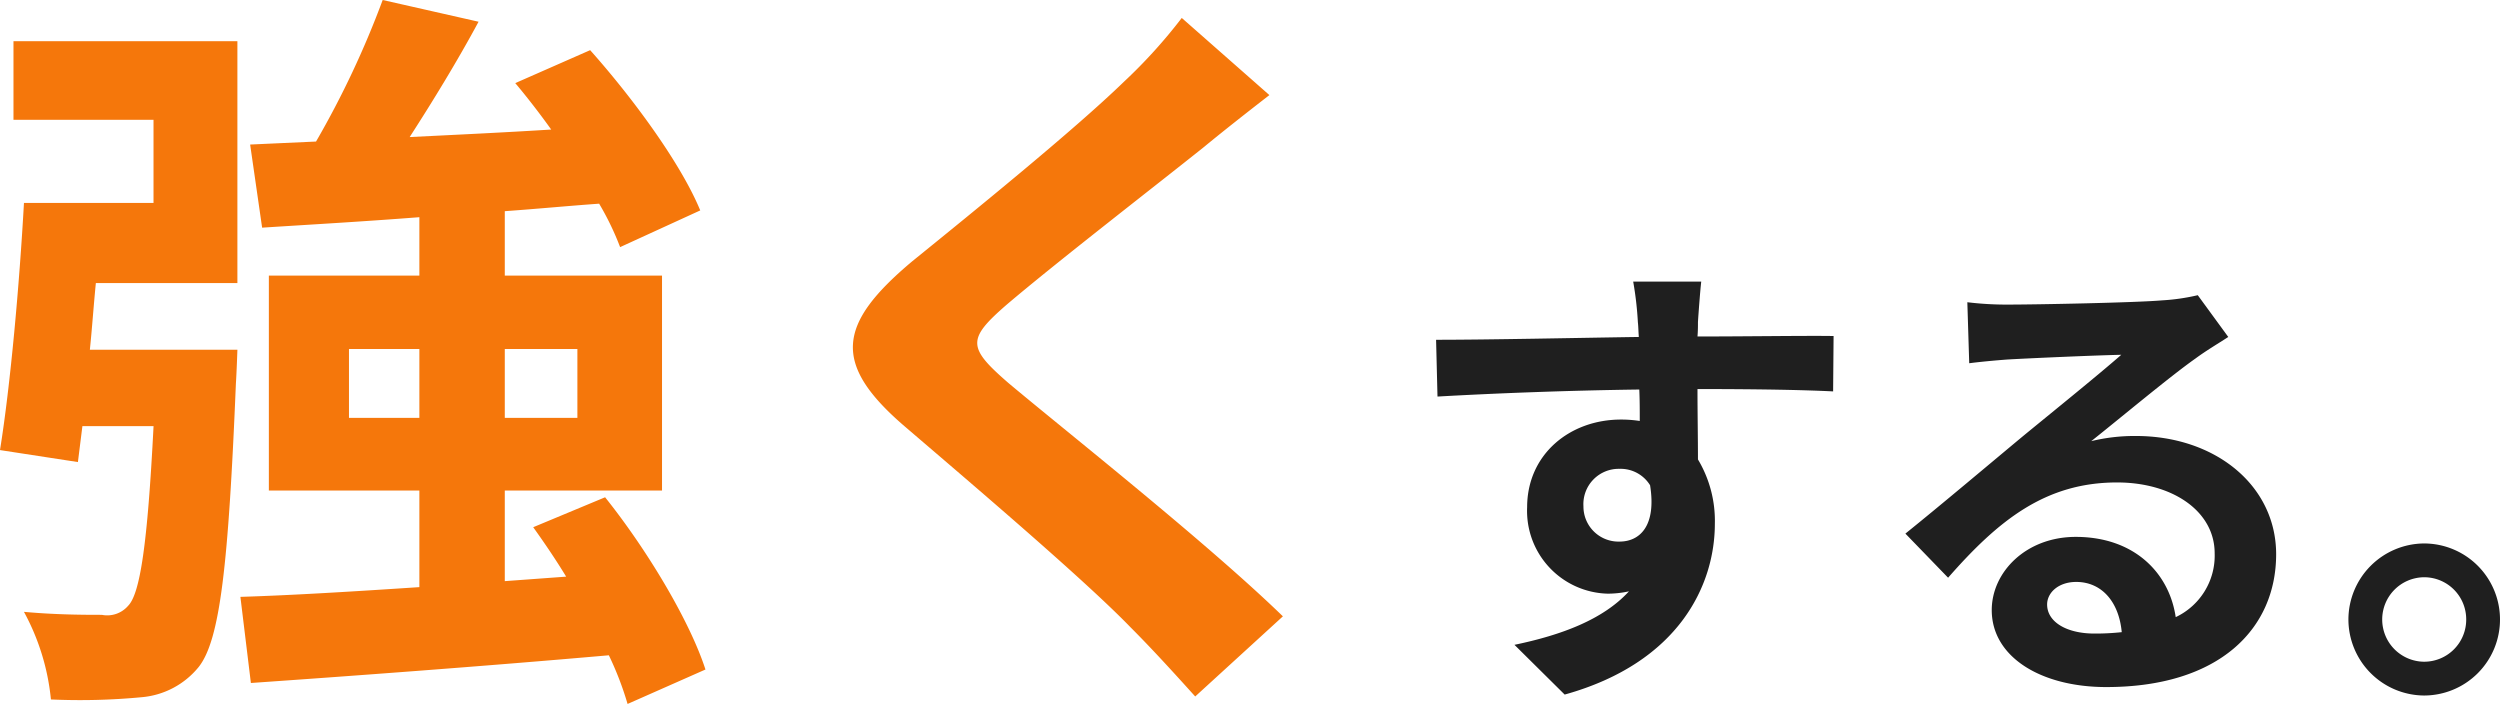
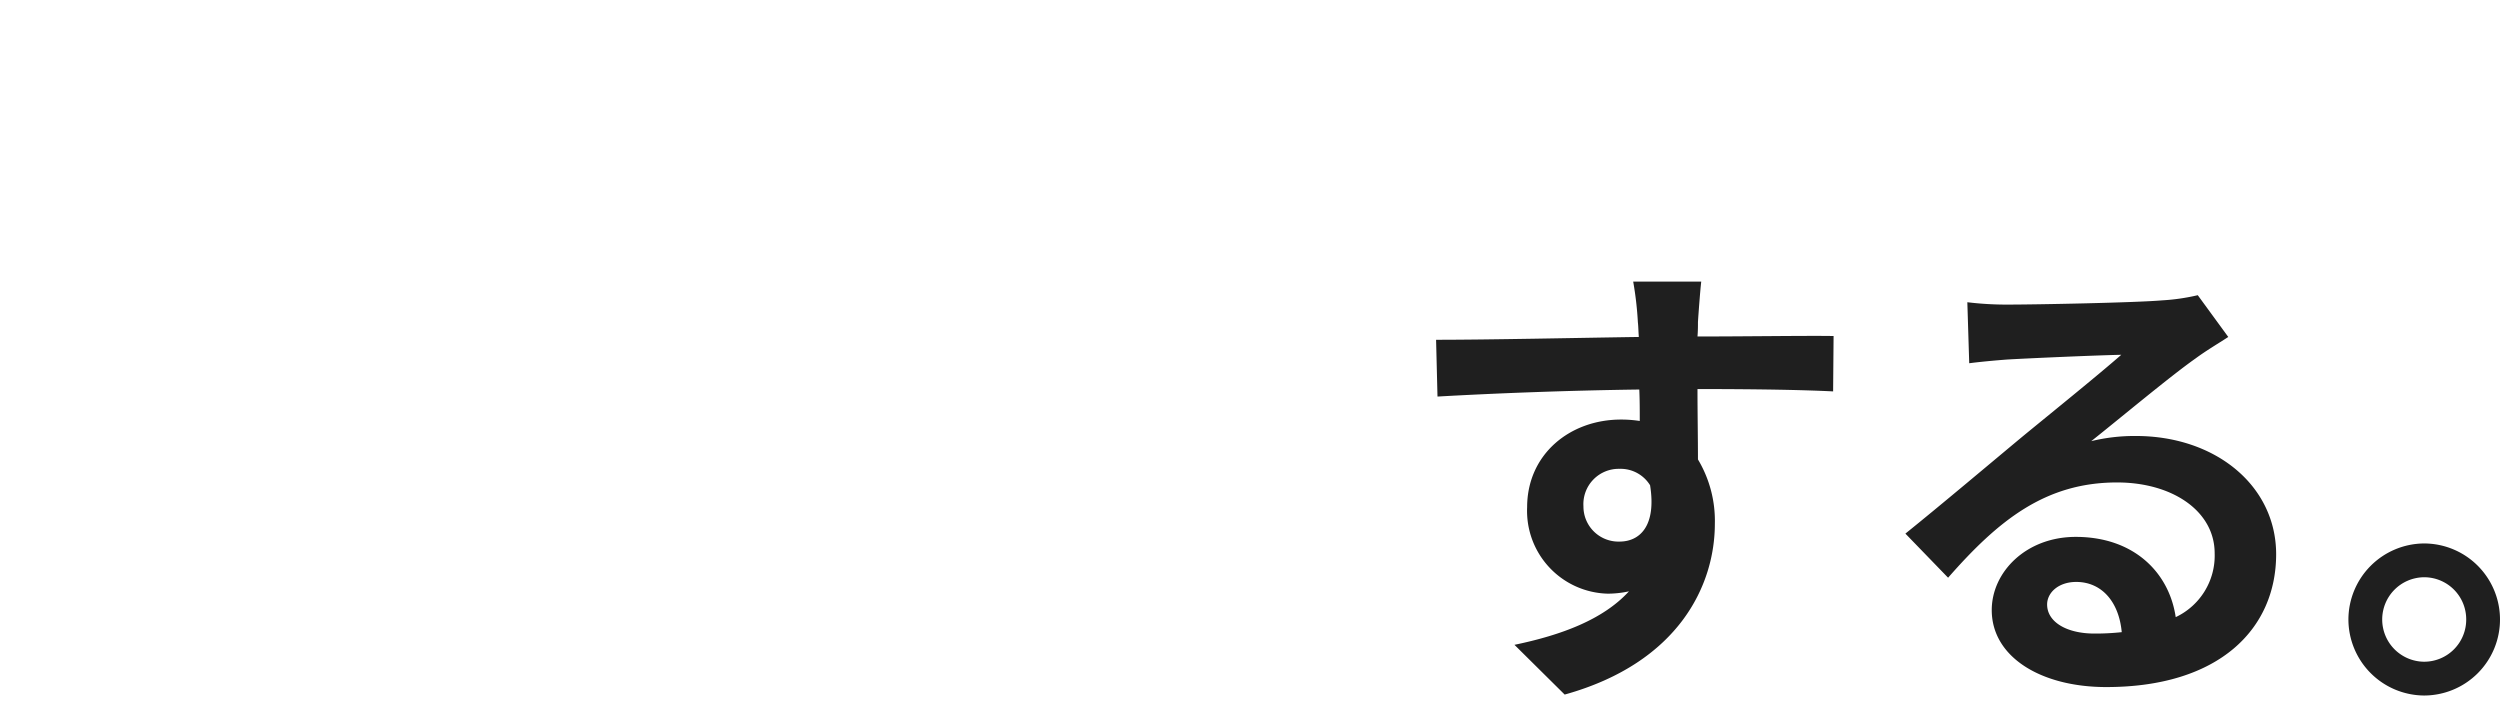
<svg xmlns="http://www.w3.org/2000/svg" width="266.351" height="75" viewBox="0 0 266.351 75">
  <g id="グループ_14832" data-name="グループ 14832" transform="translate(-60 -260.5)">
    <path id="パス_5855" data-name="パス 5855" d="M32.65-40.3H25.4a36.283,36.283,0,0,1,.5,4.35c.05.4.05.9.1,1.55-6.8.1-15.9.3-21.6.3l.15,6.05c6.15-.35,13.95-.65,21.5-.75.05,1.1.05,2.25.05,3.35a12.976,12.976,0,0,0-2-.15c-5.45,0-10,3.7-10,9.35a8.821,8.821,0,0,0,8.6,9.2,10.691,10.691,0,0,0,2.25-.25c-2.75,3-7.15,4.65-12.2,5.7L18.1,3.7C30.3.3,34.1-8,34.1-14.5a12.725,12.725,0,0,0-1.8-6.85c0-2.2-.05-4.95-.05-7.5,6.8,0,11.45.1,14.45.25l.05-5.9c-2.6-.05-9.45.05-14.5.05.05-.6.05-1.15.05-1.55C32.35-36.8,32.55-39.5,32.65-40.3ZM20.1-16.35a3.764,3.764,0,0,1,3.85-4A3.686,3.686,0,0,1,27.2-18.6c.7,4.4-1.15,6-3.25,6A3.733,3.733,0,0,1,20.1-16.35ZM69.5-5.9c0-1.25,1.2-2.4,3.1-2.4,2.7,0,4.55,2.1,4.85,5.35a26.1,26.1,0,0,1-2.9.15C71.55-2.8,69.5-4.05,69.5-5.9ZM61-38.1l.2,6.5c1.15-.15,2.75-.3,4.1-.4,2.65-.15,9.55-.45,12.1-.5-2.45,2.15-7.65,6.35-10.45,8.65-2.95,2.45-9,7.55-12.55,10.4l4.55,4.7c5.35-6.1,10.35-10.15,18-10.15,5.9,0,10.4,3.05,10.4,7.55a7.247,7.247,0,0,1-4.15,6.8c-.7-4.75-4.45-8.55-10.65-8.55-5.3,0-8.95,3.75-8.95,7.8,0,5,5.25,8.2,12.2,8.2,12.1,0,18.1-6.25,18.1-14.15,0-7.3-6.45-12.6-14.95-12.6a19.532,19.532,0,0,0-4.75.55c3.15-2.5,8.4-6.9,11.1-8.8,1.15-.85,2.35-1.55,3.5-2.3l-3.25-4.45a21.846,21.846,0,0,1-3.8.55c-2.85.25-13.55.45-16.2.45A34.7,34.7,0,0,1,61-38.1Zm48.65,25.7a8.12,8.12,0,0,0-8.05,8.1,8.12,8.12,0,0,0,8.05,8.1,8.1,8.1,0,0,0,8.1-8.1A8.1,8.1,0,0,0,109.65-12.4Zm0,12.6a4.5,4.5,0,0,1-4.45-4.5,4.5,4.5,0,0,1,4.45-4.5,4.481,4.481,0,0,1,4.5,4.5A4.481,4.481,0,0,1,109.65.2Z" transform="translate(208.601 330.8)" fill="#1f1f1f" />
-     <path id="パス_5856" data-name="パス 5856" d="M4.556-55.074h14.92v8.856H5.673C5.194-37.6,4.237-26.829,3.12-19.888l8.3,1.277.479-3.83h7.58C18.838-9.835,18.04-4.569,16.764-3.292a2.934,2.934,0,0,1-2.793.957c-1.6,0-4.867,0-8.3-.319A24.445,24.445,0,0,1,8.546,6.681,69.5,69.5,0,0,0,18.2,6.442,8.788,8.788,0,0,0,24.264,3.25C26.577.378,27.455-7.68,28.253-26.989c.08-1.2.16-3.59.16-3.59H12.694c.239-2.314.4-4.707.638-7.1h15.08V-63.452H4.556ZM40.3-23.319v-7.34h7.5v7.34Zm24.335-7.34v7.34H56.9v-7.34ZM78.28,3.49C76.6-1.7,72.056-9.276,67.588-14.861l-7.66,3.191c1.2,1.676,2.394,3.431,3.511,5.266L56.9-5.925v-9.654H73.652v-22.9H56.9V-45.34c3.351-.239,6.7-.559,10.053-.8a30,30,0,0,1,2.234,4.628l8.537-3.91c-2.074-5.027-7.181-11.968-11.729-17.074l-7.979,3.511c1.277,1.516,2.633,3.271,3.83,4.947-5.106.319-10.213.559-15.08.8,2.473-3.83,5.106-8.138,7.34-12.287L43.891-67.84a98.35,98.35,0,0,1-7.1,15.08l-7.021.319,1.277,8.856C35.913-43.9,41.657-44.223,47.8-44.7v6.223H31.764v22.9H47.8V-5.287C40.62-4.808,34-4.409,28.732-4.25l1.117,9.176c10.293-.718,24.495-1.755,38.138-2.952A33.774,33.774,0,0,1,69.982,7.16Zm60.08-61.2-9.335-8.218a55.453,55.453,0,0,1-6.144,6.782C117.535-53.957,106.6-45.1,100.3-39.994c-7.979,6.7-8.617,10.931-.638,17.713,7.261,6.223,18.989,16.2,23.856,21.223,2.394,2.394,4.707,4.947,6.941,7.42L139.8-2.175c-8.138-7.9-23.3-19.867-29.282-24.894-4.309-3.75-4.388-4.628-.16-8.3,5.346-4.548,15.878-12.686,21.064-16.835C133.253-53.718,135.886-55.792,138.359-57.707Z" transform="translate(56.88 328.34)" fill="#f5770b" />
  </g>
</svg>